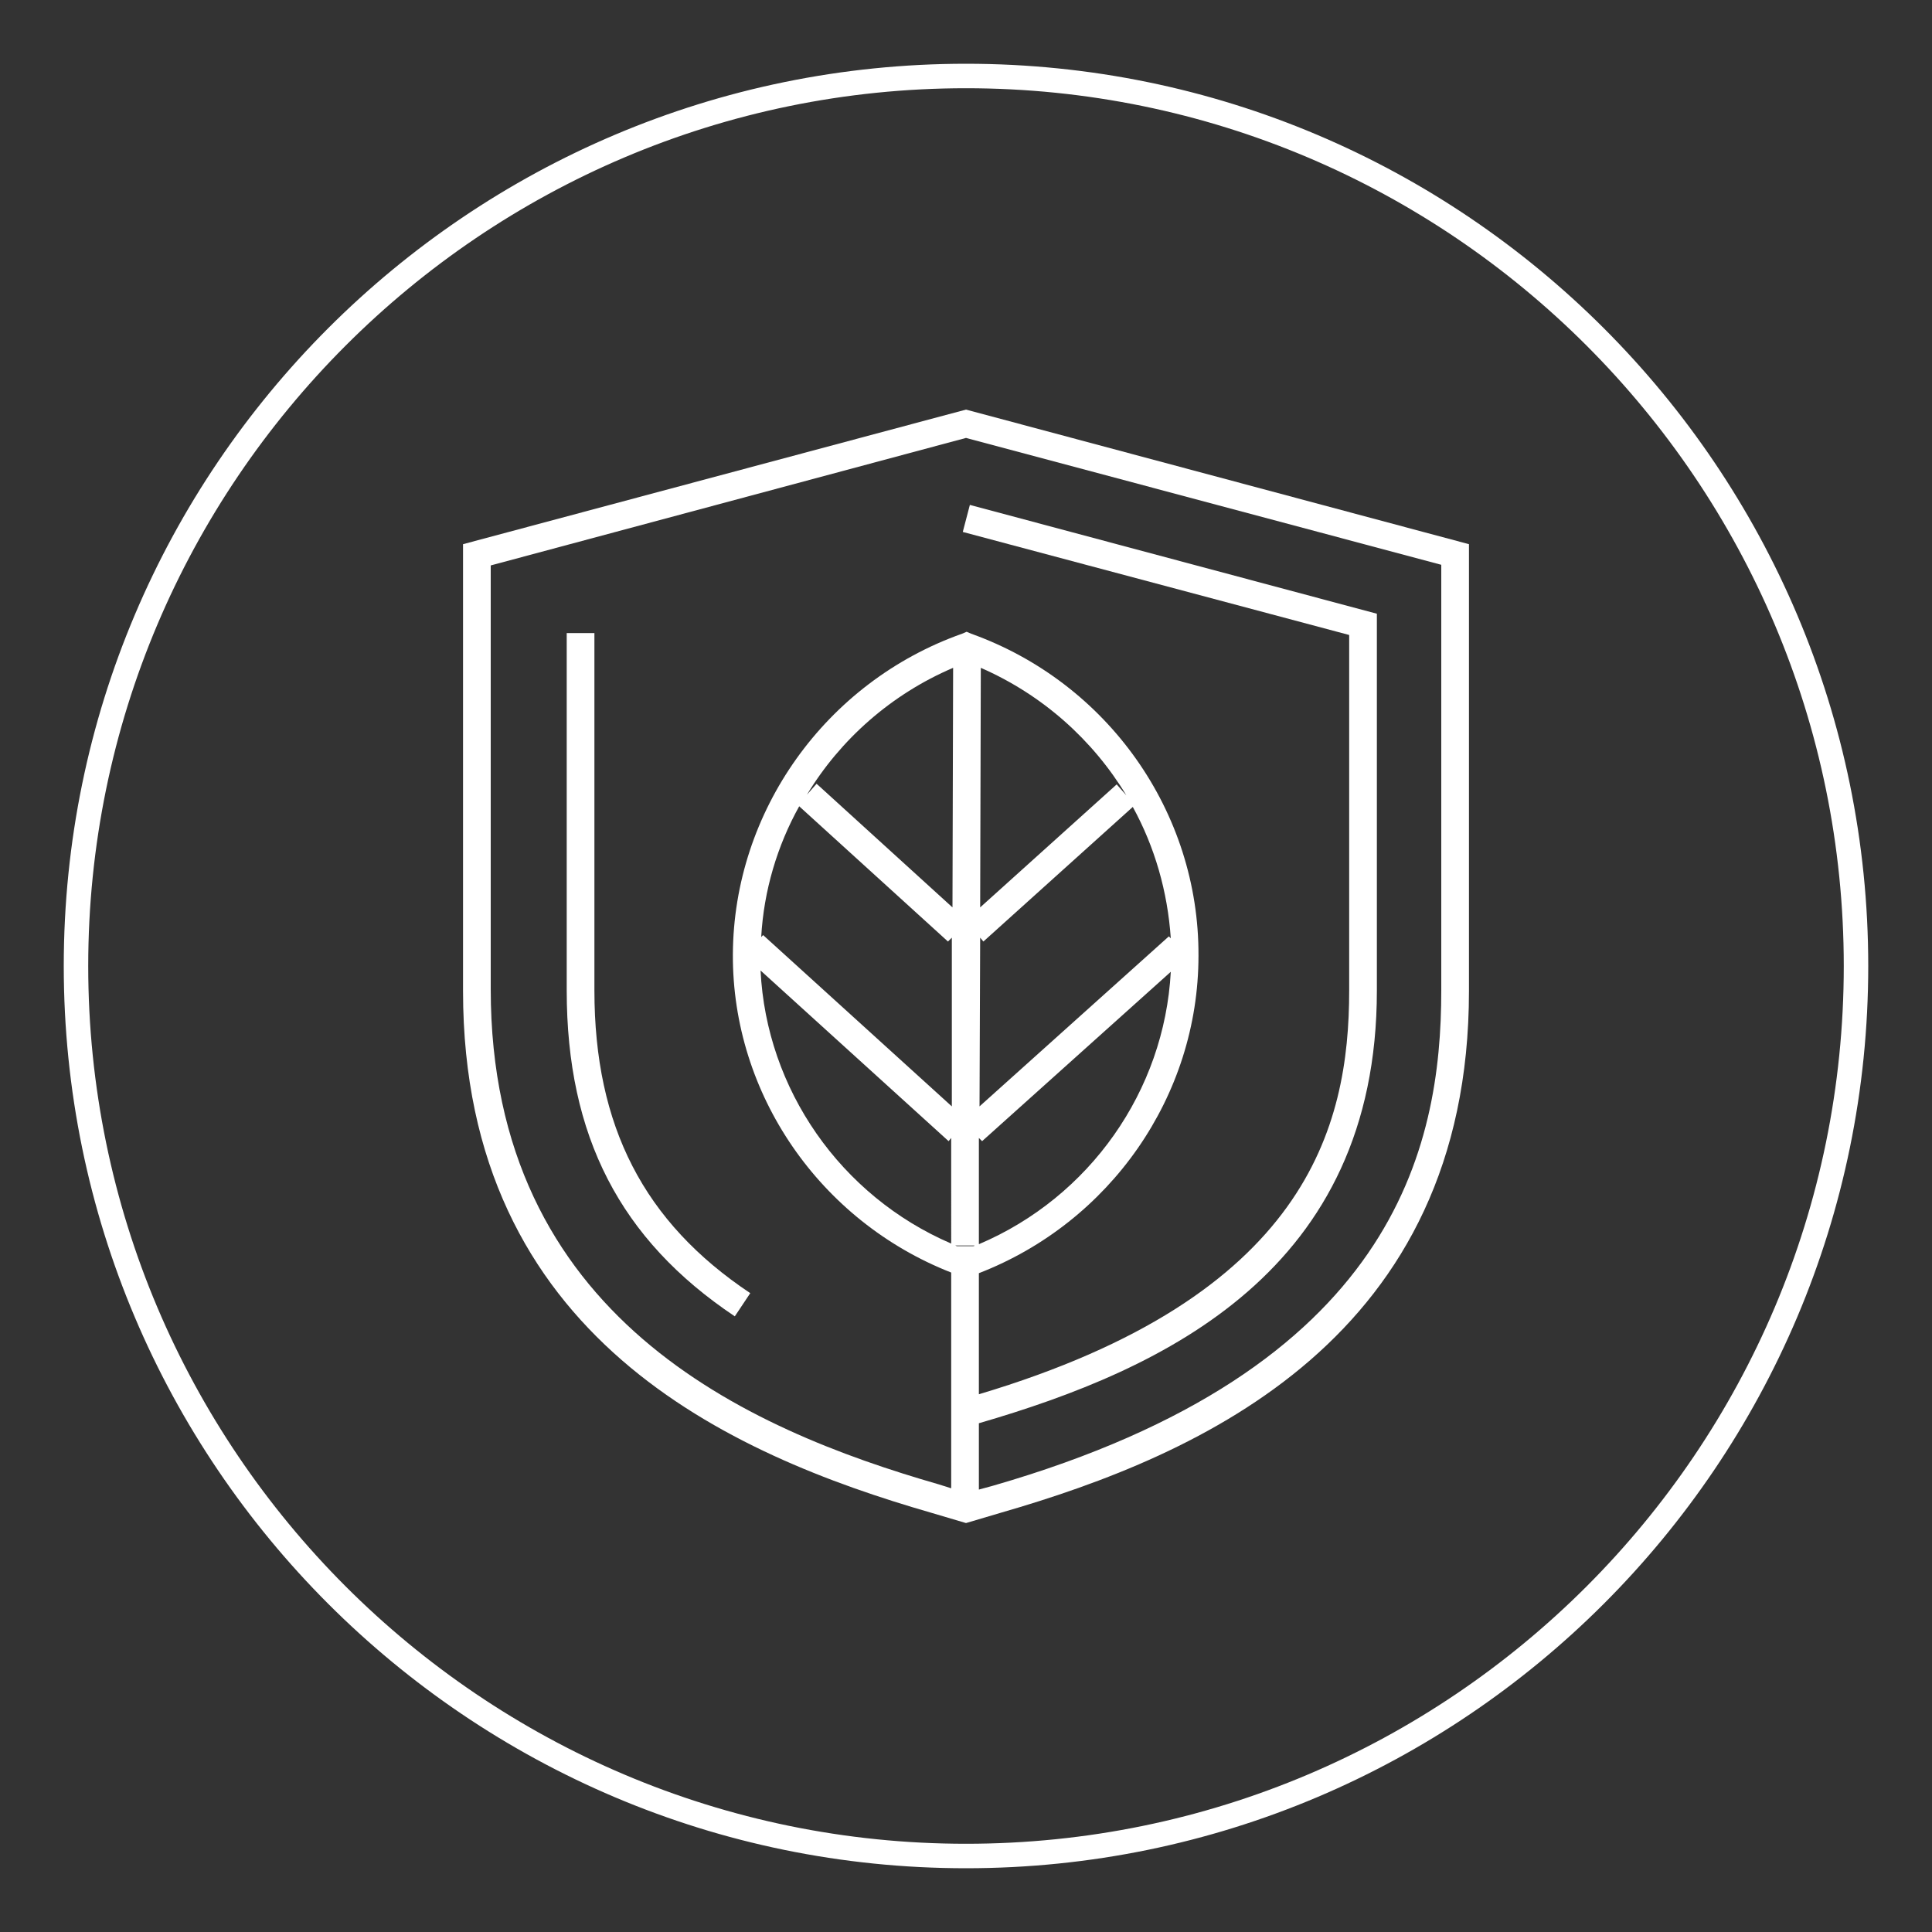
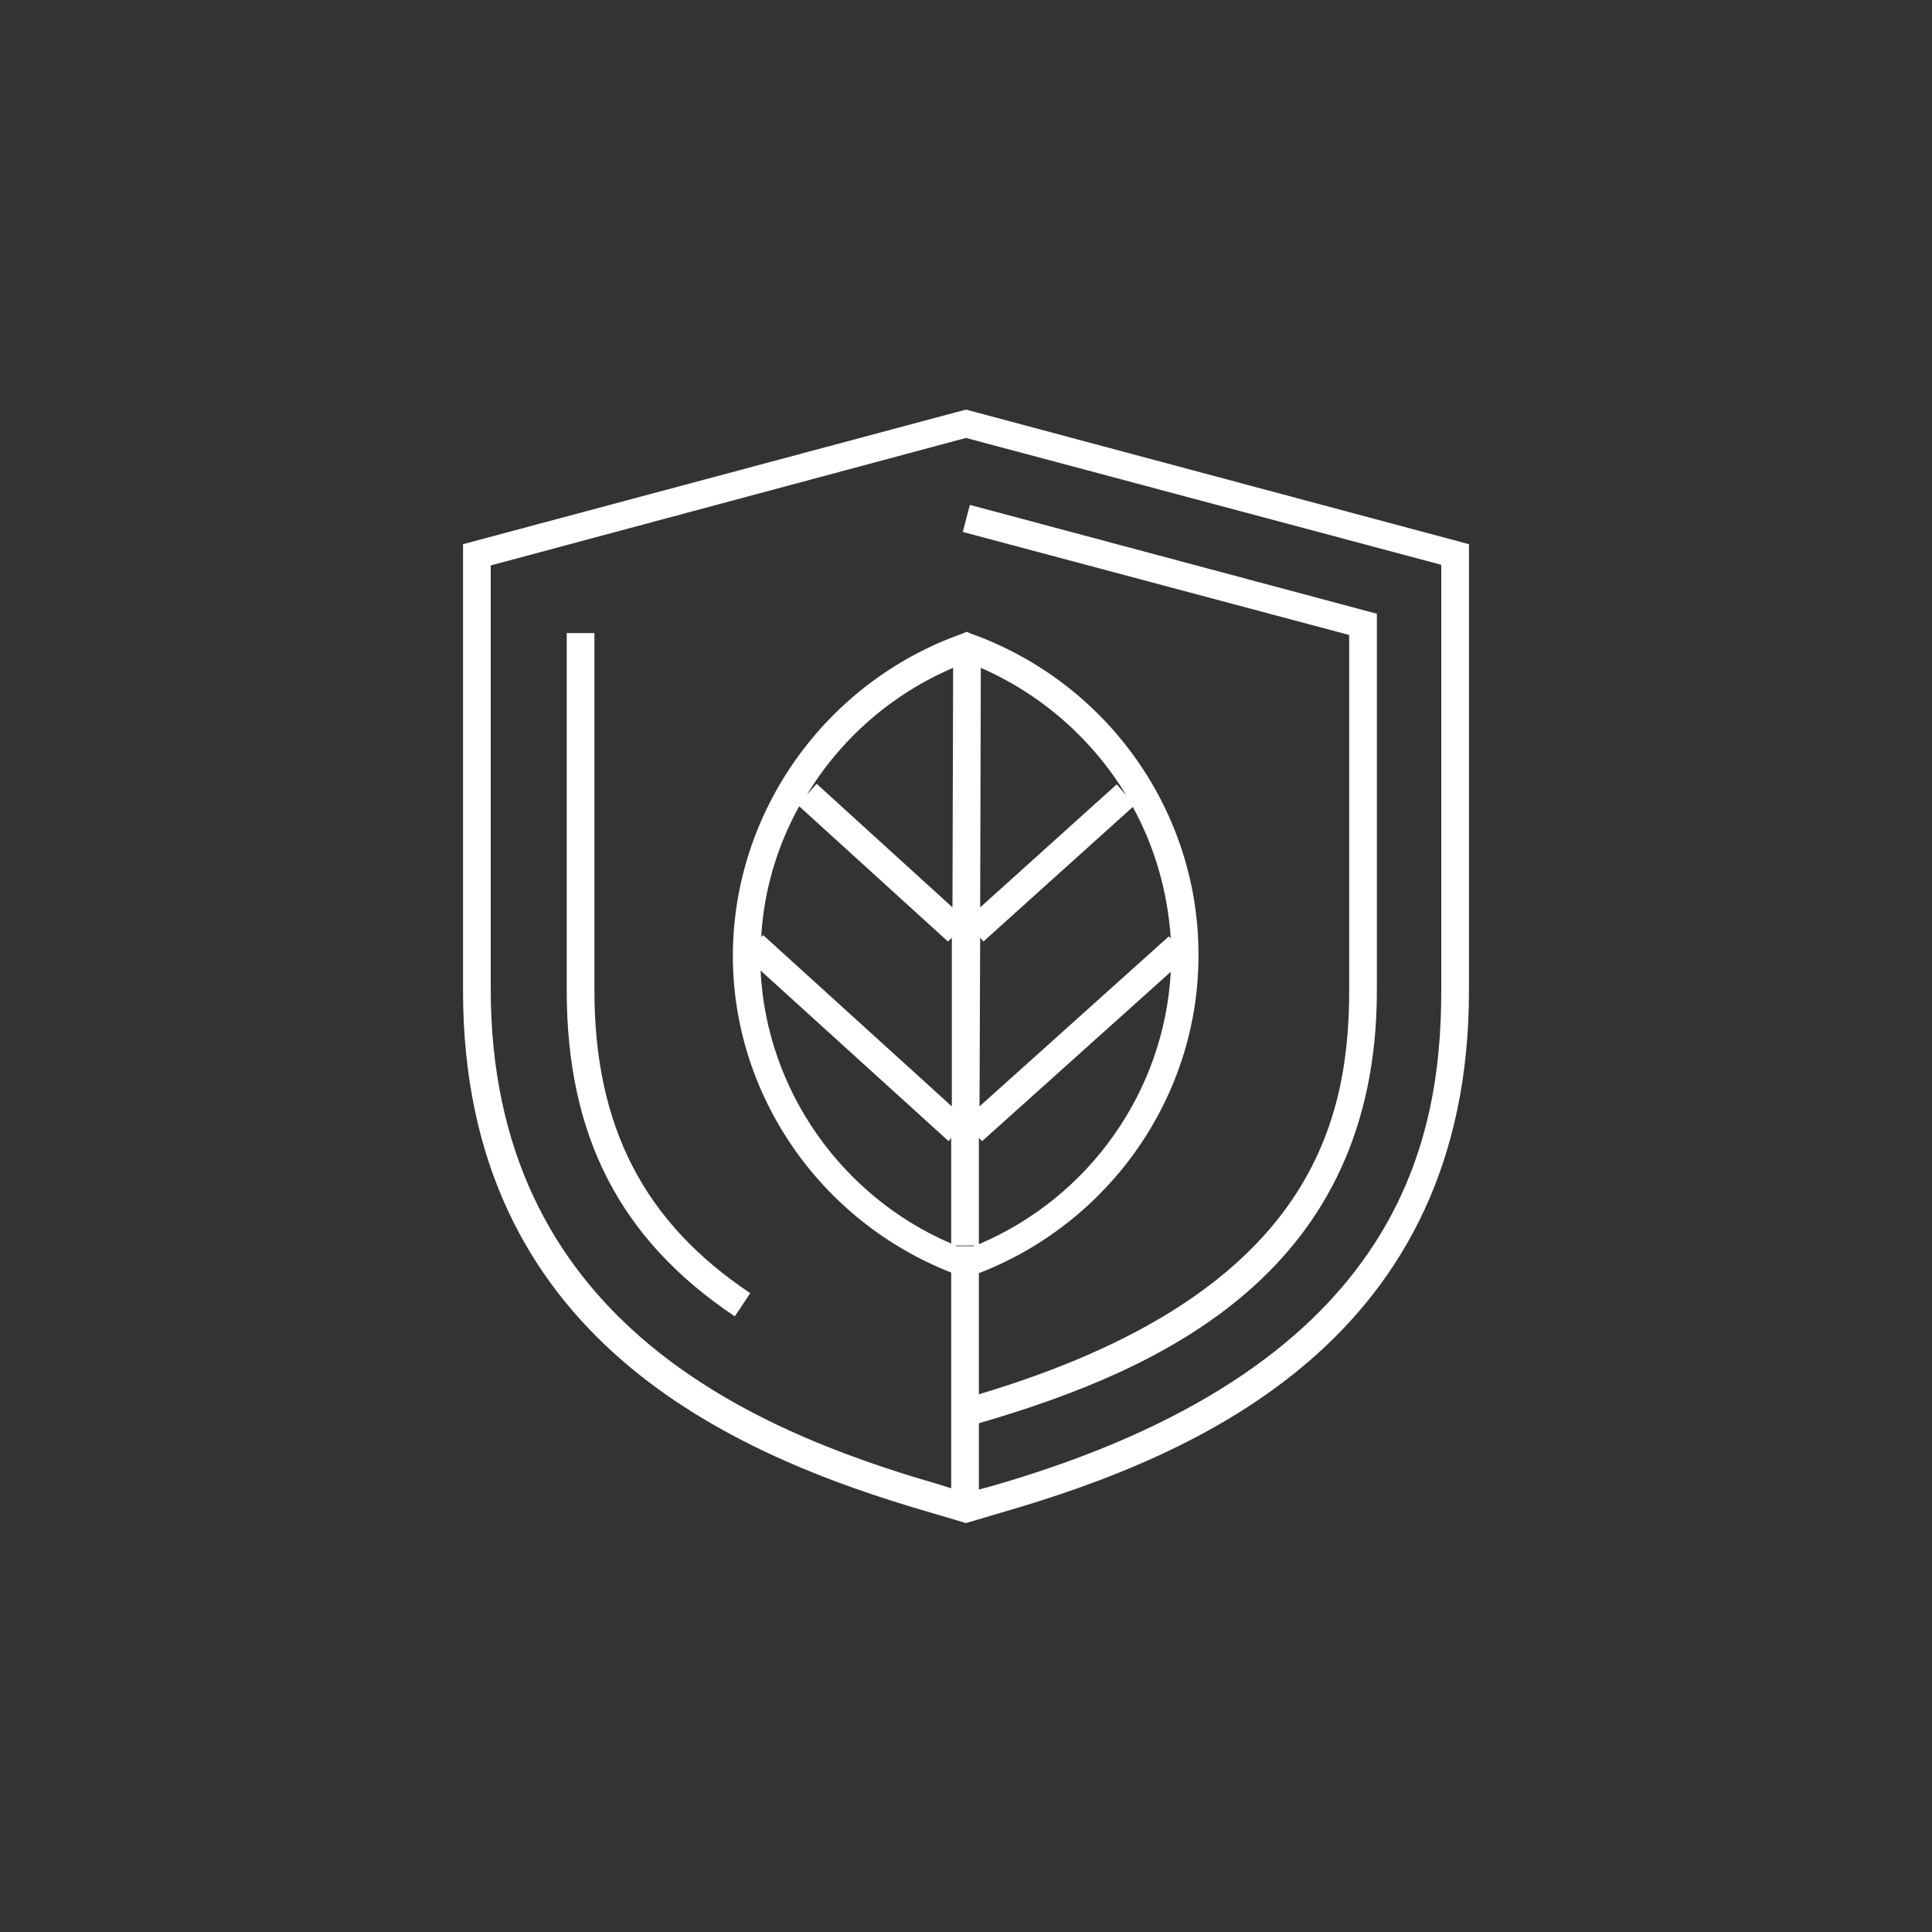
<svg xmlns="http://www.w3.org/2000/svg" version="1.1" id="Layer_1" x="0px" y="0px" viewBox="0 0 300 300" style="enable-background:new 0 0 300 300;" xml:space="preserve">
  <rect x="0" y="0" width="300" height="300" fill="#333333" stroke="none" />
  <style type="text/css"> .st0{fill:#FFFFFF;} </style>
  <g>
-     <path class="st0" d="M150,9.9C72.7,9.9,9.9,72.7,9.9,150S72.7,290.1,150,290.1S290.1,227.3,290.1,150S227.3,9.9,150,9.9z M150,286.3c-75.2,0-136.3-61.2-136.3-136.3S74.8,13.7,150,13.7S286.3,74.8,286.3,150S225.2,286.3,150,286.3z" />
-     <path class="st0" d="M92.3,153.8V98.3H88v55.5c0,22.6,8.3,38.7,26.1,50.6l2.4-3.6C100,189.8,92.3,174.9,92.3,153.8z" />
+     <path class="st0" d="M92.3,153.8V98.3H88v55.5c0,22.6,8.3,38.7,26.1,50.6l2.4-3.6C100,189.8,92.3,174.9,92.3,153.8" />
    <path class="st0" d="M71.9,84.5v69.4c0,53.8,41.5,72,72.7,81l5.4,1.6l5.4-1.6c31.2-9,72.7-27.2,72.7-81V84.5L150,63.6L71.9,84.5z M147.7,193.1c-17.2-7.4-28.7-24-29.6-42.4l29.2,26.5l0.4-0.5V193.1z M147.8,171.8l-29.3-26.6l-0.3,0.3c0.4-7.2,2.5-14.2,5.9-20.3 l23.1,21l0.6-0.6V171.8z M147.9,140.9l-21.1-19.2l-1.5,1.7c5.2-8.6,13.1-15.6,22.7-19.7L147.9,140.9z M151.1,193.5h-2.5 c-0.1,0-0.2-0.1-0.3-0.1h3C151.3,193.5,151.2,193.5,151.1,193.5z M223.8,153.8c0,24.4-7.2,58.9-69.6,76.9l-2.2,0.6V221 c28.9-8.4,61.8-23.7,61.8-67.2V95.3l-63.2-16.9l-1.1,4.2l60,16v55.2c0,21.3-6.6,47.5-57.5,62.7v-18.8c20.4-7.9,34.1-27.5,34.1-49.3 c0.1-22.3-14.1-42.4-35.3-50l-0.7-0.3l-0.7,0.3c-21.2,7.5-35.5,27.6-35.6,49.8c-0.1,21.7,13.5,41.4,33.9,49.4v33.5l-1.9-0.6 c-29.9-8.6-69.6-26-69.6-76.9V87.8L150,68l73.8,19.7V153.8z M152.7,146.2l23.2-20.9c3.4,6.2,5.4,13.1,5.9,20.4l-0.3-0.3l-29.4,26.4 l0.1-26.2L152.7,146.2z M152.2,140.9l0.1-37.2c9.6,4.2,17.4,11.2,22.6,19.8l-1.5-1.7L152.2,140.9z M152.5,177.2l29.3-26.3 c-1,18.5-12.6,35-29.8,42.3v-16.5L152.5,177.2z" />
  </g>
</svg>